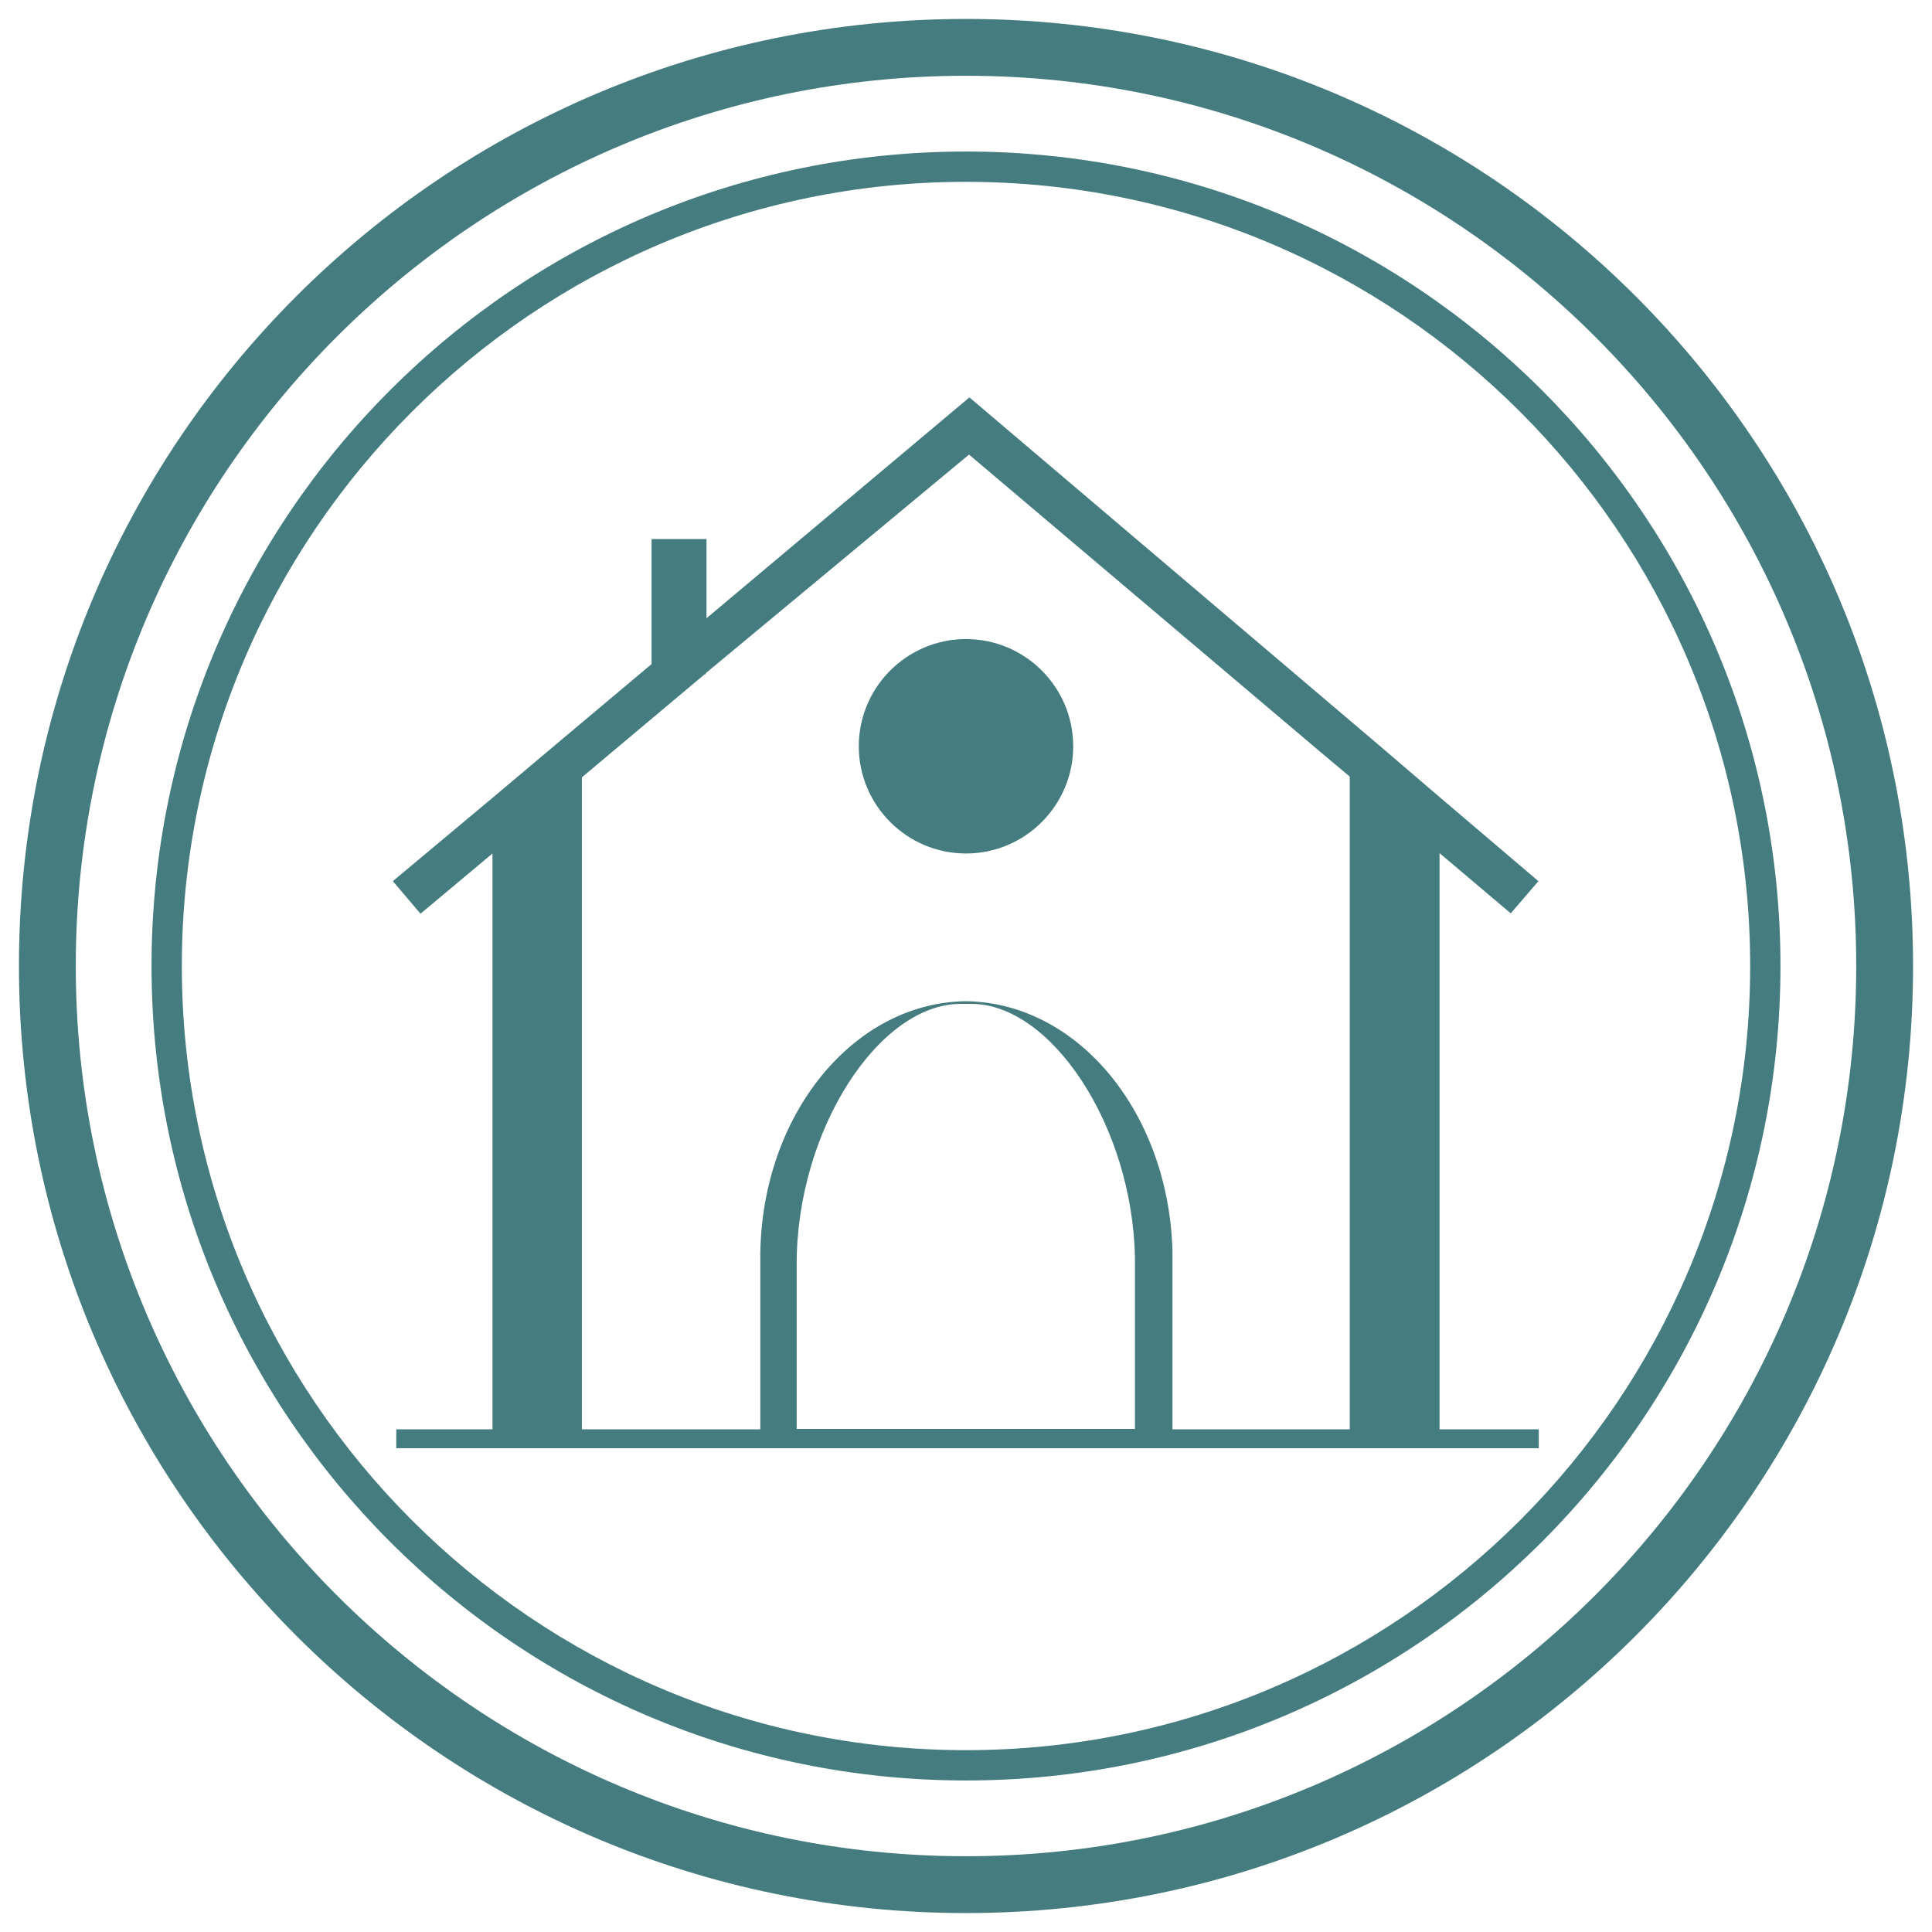
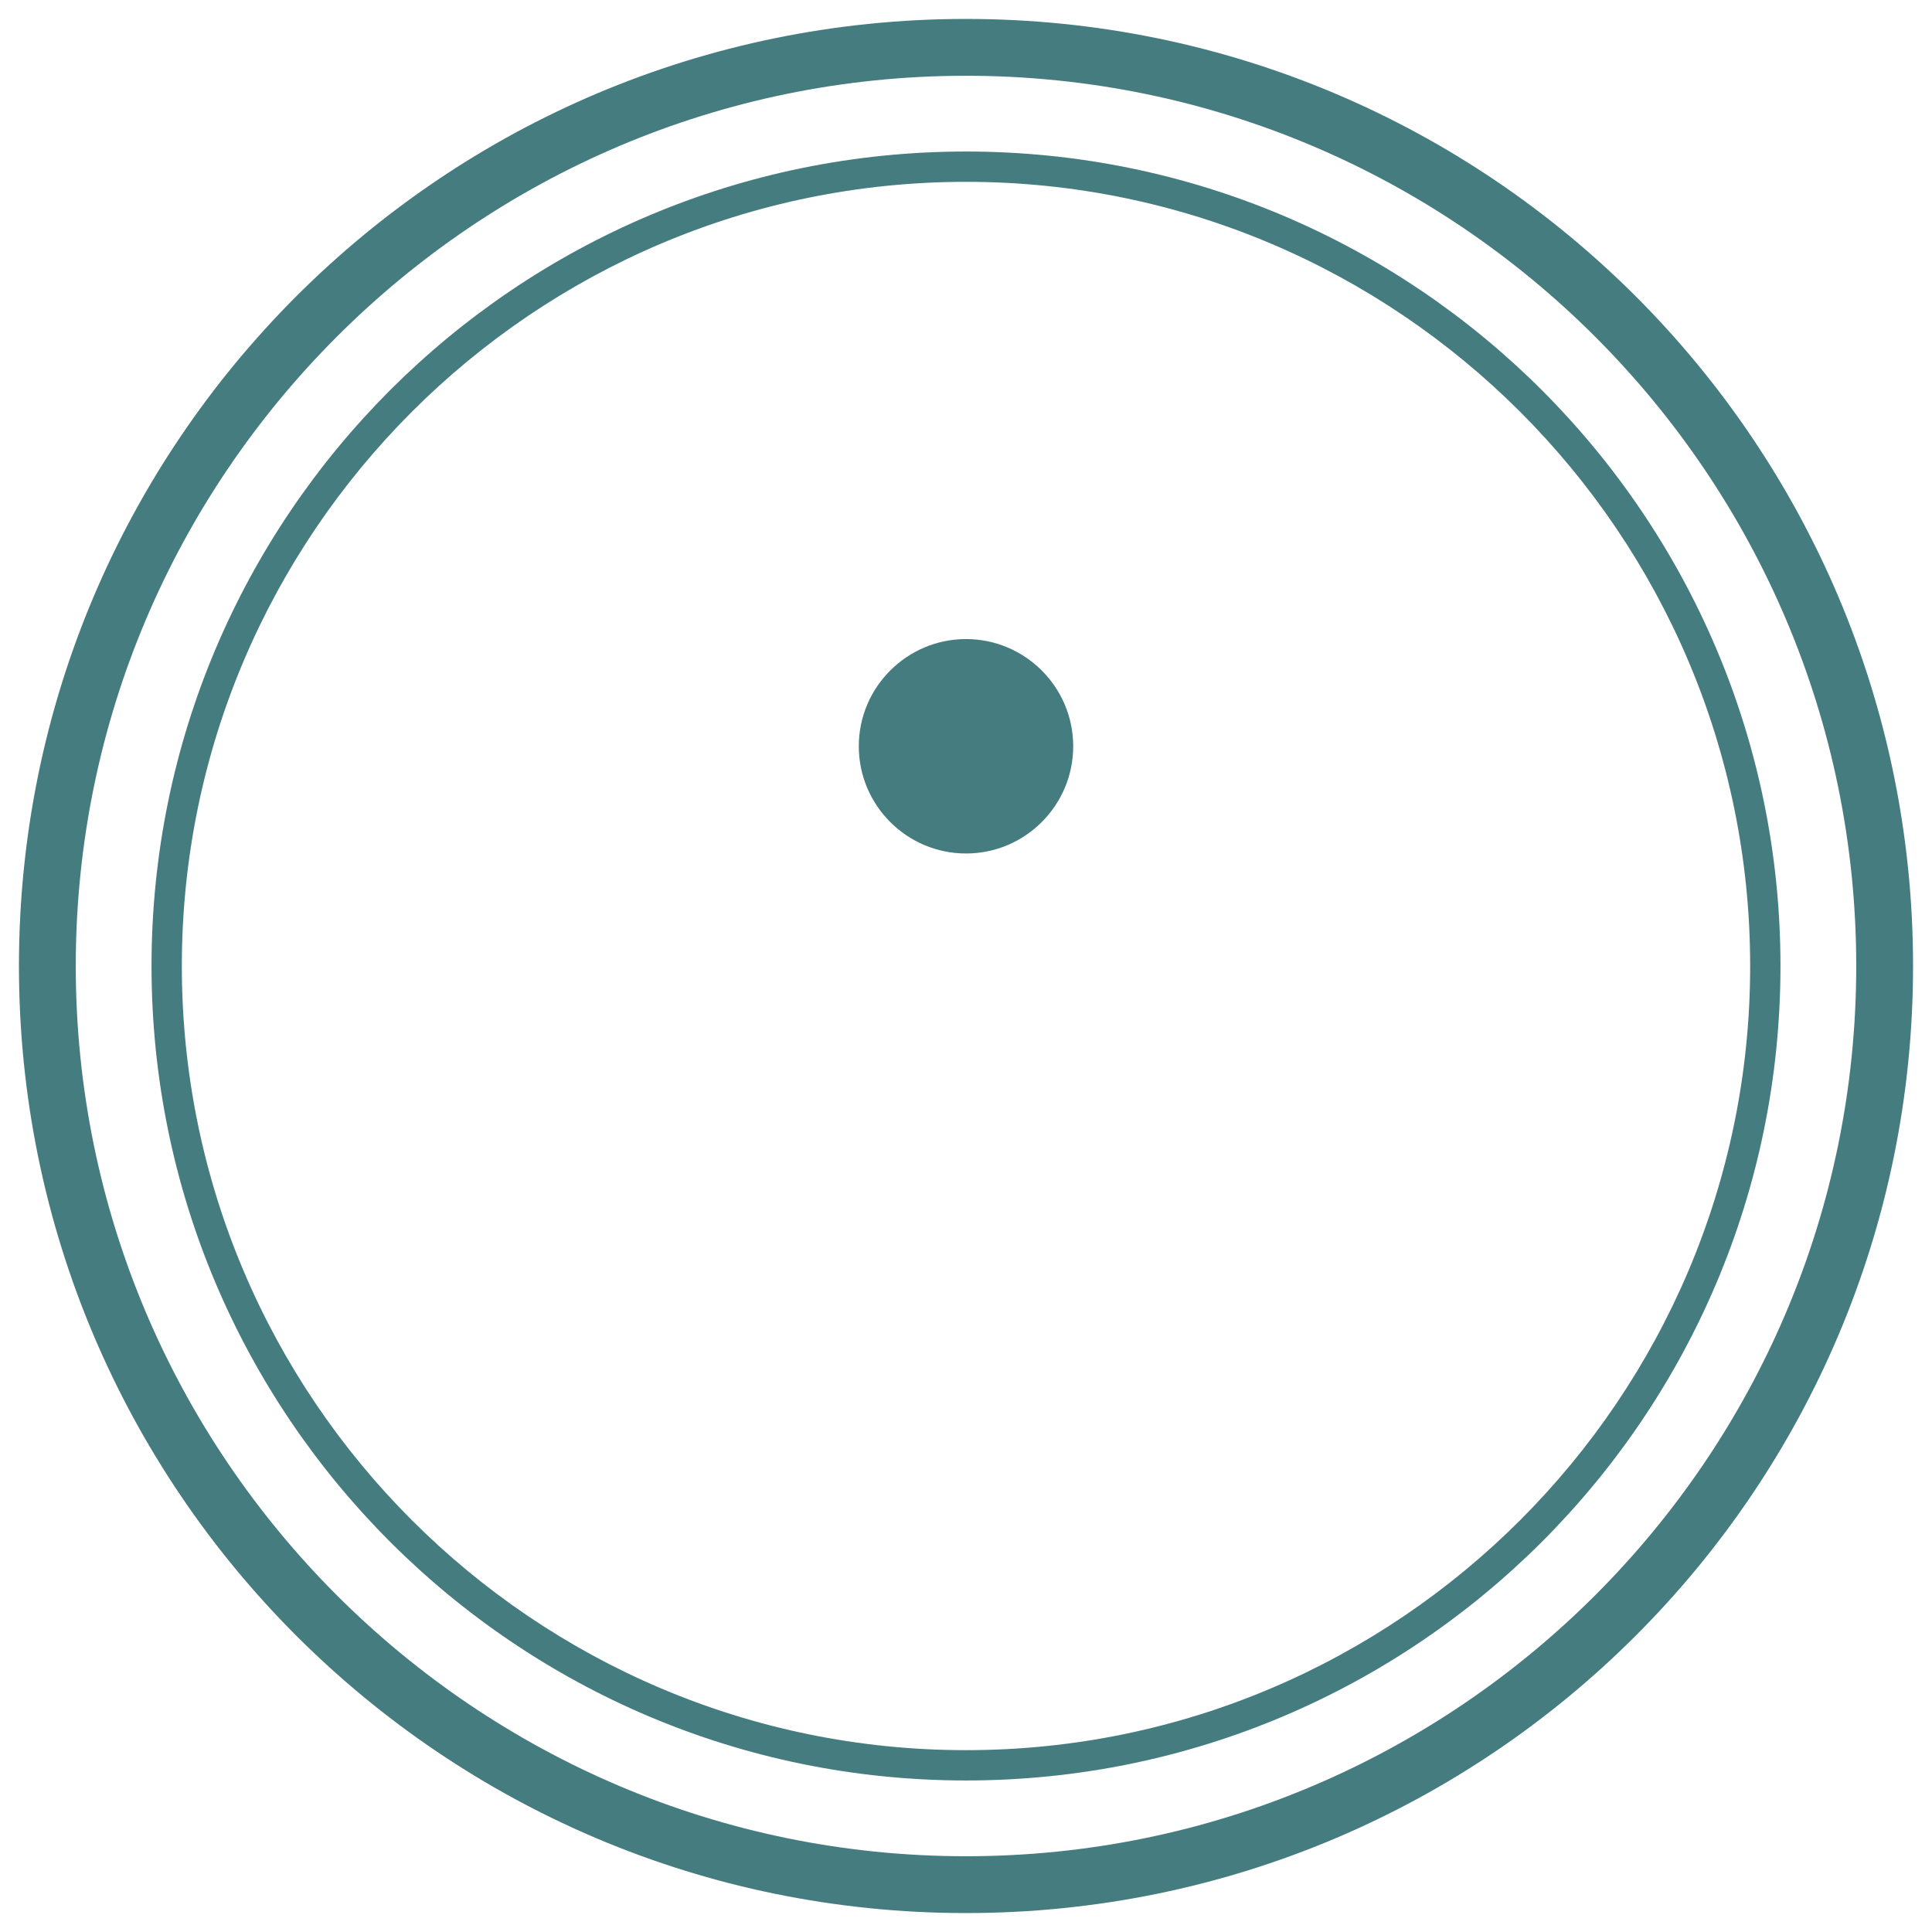
<svg xmlns="http://www.w3.org/2000/svg" id="Calque_1" data-name="Calque 1" viewBox="0 0 51 51">
  <defs>
    <style>
      .cls-1 {
        fill: #457c7f;
        stroke-width: 0px;
      }
    </style>
  </defs>
  <g>
    <path class="cls-1" d="m25.5,22.53c1.56,0,2.83-1.27,2.83-2.83s-1.27-2.83-2.83-2.83-2.83,1.27-2.83,2.83h0c0,1.56,1.27,2.83,2.83,2.83Z" />
-     <path class="cls-1" d="m38,22.52l1.88,1.59.73-.85-2.61-2.22-1.6-1.37-10.81-9.18-6.94,5.83v-2.09h-1.45v3.3l-2.56,2.15-1.65,1.39-2.62,2.19.73.86,1.9-1.59v15.2h-2.54v.5h30.16v-.5h-2.62v-15.2Zm-22.64-2l.5-.42,2.74-2.3h.03v-.03l6.95-5.77,9.24,7.82.81.68v17.23h-4.68v-4.71c-.1-3.61-2.45-6.52-5.41-6.59h-.08c-2.95.06-5.34,3-5.39,6.66v4.64h-4.71v-17.2Zm14.6,17.2h-8.93v-4.35h0c0-3.54,2.17-6.87,4.33-6.87h.28c2.11,0,4.25,3.22,4.32,6.69v4.53Z" />
  </g>
  <g>
    <path class="cls-1" d="m25.5,2c12.96,0,23.5,10.54,23.5,23.5s-10.54,23.5-23.5,23.5S2,38.46,2,25.5,12.54,2,25.5,2m0-1.5C11.69.5.5,11.69.5,25.5s11.19,25,25,25,25-11.19,25-25S39.31.5,25.5.5h0Z" />
    <path class="cls-1" d="m25.5,4.8c11.41,0,20.7,9.29,20.7,20.7s-9.29,20.7-20.7,20.7S4.8,36.91,4.8,25.5,14.09,4.8,25.5,4.8m0-.8C13.63,4,4,13.63,4,25.5s9.63,21.5,21.5,21.5,21.5-9.63,21.5-21.5S37.37,4,25.5,4h0Z" />
  </g>
</svg>